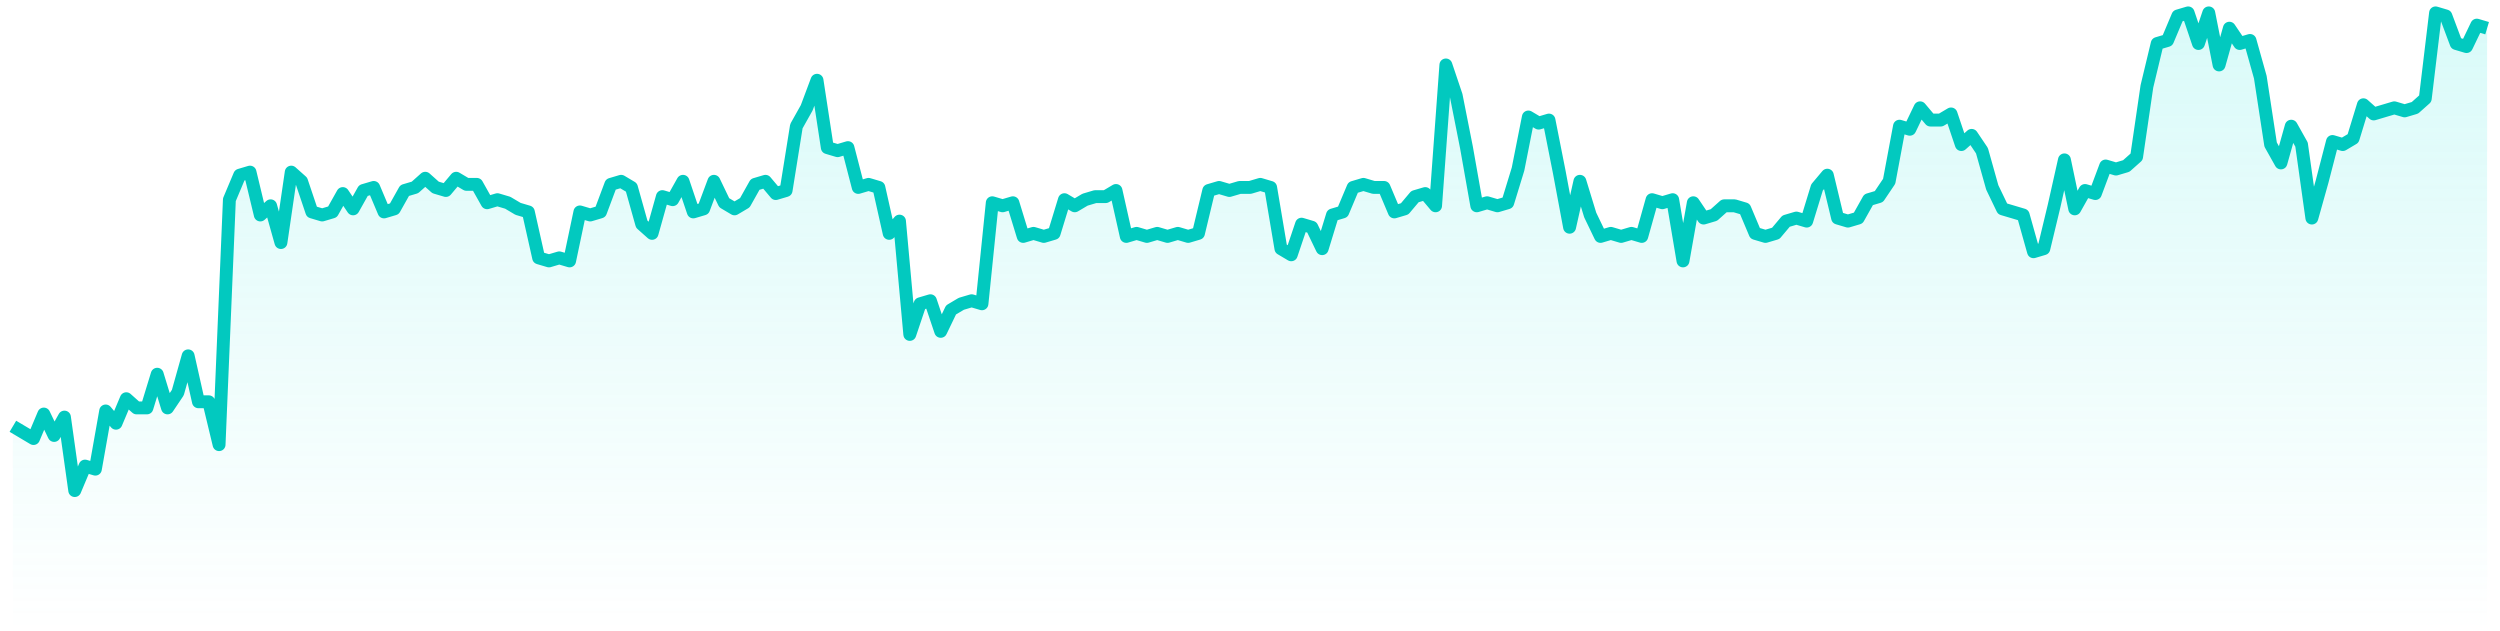
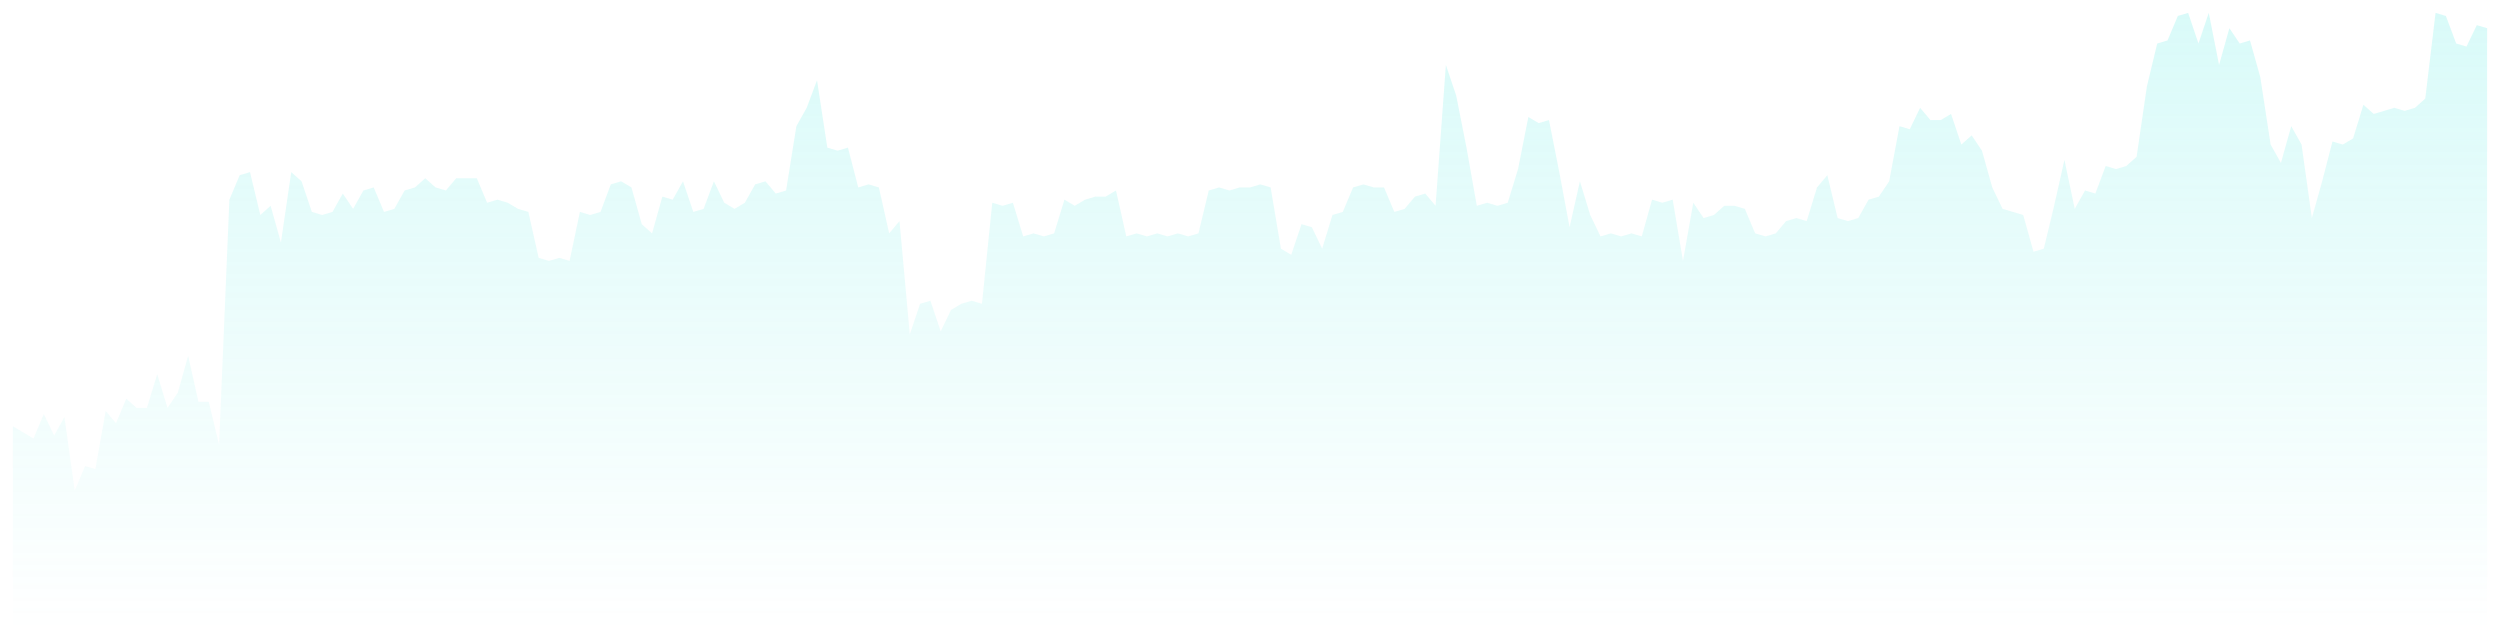
<svg xmlns="http://www.w3.org/2000/svg" width="194" height="49" viewBox="0 0 194 49" fill="none">
-   <path opacity="0.2" d="M192.2 1.95L193 2.188V49H1V33.079L1.8 33.554L2.6 34.03L3.4 32.129L4.2 33.792L5 32.366L5.8 38.069L6.6 36.168L7.4 36.406L8.2 31.891L9 32.842L9.8 30.941L10.6 31.654H11.4L12.2 29.04L13 31.654L13.8 30.465L14.6 27.614L15.4 31.178H16.2L17 34.505L17.8 15.495L18.6 13.594L19.4 13.356L20.2 16.683L21 15.97L21.8 18.822L22.6 13.356L23.4 14.069L24.2 16.445L25 16.683L25.8 16.445L26.6 15.02L27.4 16.208L28.2 14.782L29 14.545L29.8 16.445L30.6 16.208L31.4 14.782L32.2 14.545L33 13.832L33.8 14.545L34.6 14.782L35.4 13.832L36.2 14.307H37L37.8 15.733L38.6 15.495L39.4 15.733L40.2 16.208L41 16.445L41.8 20.01L42.6 20.247L43.4 20.01L44.2 20.247L45 16.445L45.8 16.683L46.6 16.445L47.4 14.307L48.2 14.069L49 14.545L49.8 17.396L50.6 18.109L51.4 15.257L52.2 15.495L53 14.069L53.8 16.445L54.6 16.208L55.4 14.069L56.2 15.733L57 16.208L57.8 15.733L58.6 14.307L59.4 14.069L60.2 15.02L61 14.782L61.8 9.792L62.6 8.366L63.4 6.228L64.2 11.455L65 11.693L65.8 11.455L66.6 14.545L67.4 14.307L68.2 14.545L69 18.109L69.8 17.158L70.6 25.951L71.4 23.574L72.2 23.337L73 25.713L73.8 24.049L74.6 23.574L75.4 23.337L76.2 23.574L77 15.733L77.8 15.97L78.6 15.733L79.4 18.346L80.2 18.109L81 18.346L81.8 18.109L82.6 15.495L83.4 15.97L84.2 15.495L85 15.257H85.8L86.6 14.782L87.4 18.346L88.2 18.109L89 18.346L89.8 18.109L90.6 18.346L91.4 18.109L92.2 18.346L93 18.109L93.8 14.782L94.6 14.545L95.4 14.782L96.2 14.545H97L97.8 14.307L98.6 14.545L99.4 19.297L100.2 19.772L101 17.396L101.8 17.634L102.6 19.297L103.4 16.683L104.2 16.445L105 14.545L105.8 14.307L106.6 14.545H107.4L108.2 16.445L109 16.208L109.8 15.257L110.6 15.02L111.4 15.97L112.2 5.04L113 7.416L113.8 11.455L114.6 15.97L115.4 15.733L116.2 15.97L117 15.733L117.8 13.119L118.6 9.079L119.4 9.554L120.2 9.317L121 13.356L121.8 17.634L122.6 14.069L123.4 16.683L124.2 18.346L125 18.109L125.8 18.346L126.6 18.109L127.4 18.346L128.2 15.495L129 15.733L129.8 15.495L130.6 20.247L131.4 15.733L132.2 16.921L133 16.683L133.8 15.97H134.6L135.4 16.208L136.2 18.109L137 18.346L137.8 18.109L138.6 17.158L139.4 16.921L140.2 17.158L141 14.545L141.8 13.594L142.6 16.921L143.4 17.158L144.2 16.921L145 15.495L145.8 15.257L146.6 14.069L147.4 9.792L148.2 10.03L149 8.366L149.8 9.317H150.6L151.4 8.842L152.2 11.218L153 10.505L153.8 11.693L154.6 14.545L155.4 16.208L156.2 16.445L157 16.683L157.8 19.535L158.6 19.297L159.4 15.97L160.2 12.406L161 16.208L161.8 14.782L162.6 15.02L163.4 12.881L164.2 13.119L165 12.881L165.8 12.168L166.6 6.703L167.4 3.376L168.2 3.139L169 1.238L169.8 1L170.6 3.376L171.4 1L172.2 5.04L173 2.188L173.8 3.376L174.6 3.139L175.4 5.99L176.2 11.218L177 12.644L177.8 9.792L178.6 11.218L179.4 16.921L180.2 14.069L181 10.98L181.8 11.218L182.6 10.743L183.4 8.129L184.2 8.842L185 8.604L185.8 8.366L186.6 8.604L187.4 8.366L188.2 7.653L189 1L189.8 1.238L190.6 3.376L191.4 3.614L192.2 1.95Z" fill="url(#paint0_linear_8386_221089)" />
-   <path d="M193 2.188L192.2 1.95L191.4 3.614L190.6 3.376L189.8 1.238L189 1L188.2 7.653L187.4 8.366L186.6 8.604L185.8 8.366L185 8.604L184.2 8.842L183.4 8.129L182.6 10.743L181.8 11.218L181 10.98L180.2 14.069L179.4 16.921L178.6 11.218L177.8 9.792L177 12.644L176.2 11.218L175.4 5.99L174.6 3.139L173.8 3.376L173 2.188L172.2 5.04L171.4 1L170.6 3.376L169.8 1L169 1.238L168.2 3.139L167.4 3.376L166.6 6.703L165.8 12.168L165 12.881L164.2 13.119L163.4 12.881L162.6 15.02L161.8 14.782L161 16.208L160.2 12.406L159.4 15.97L158.6 19.297L157.8 19.535L157 16.683L156.2 16.445L155.4 16.208L154.6 14.545L153.8 11.693L153 10.505L152.2 11.218L151.4 8.842L150.6 9.317H149.8L149 8.366L148.2 10.03L147.4 9.792L146.6 14.069L145.8 15.257L145 15.495L144.2 16.921L143.4 17.158L142.6 16.921L141.8 13.594L141 14.545L140.2 17.158L139.4 16.921L138.6 17.158L137.8 18.109L137 18.346L136.2 18.109L135.4 16.208L134.6 15.97H133.8L133 16.683L132.2 16.921L131.4 15.733L130.6 20.247L129.8 15.495L129 15.733L128.2 15.495L127.4 18.346L126.6 18.109L125.8 18.346L125 18.109L124.2 18.346L123.4 16.683L122.6 14.069L121.8 17.634L121 13.356L120.2 9.317L119.4 9.554L118.6 9.079L117.8 13.119L117 15.733L116.2 15.97L115.4 15.733L114.6 15.97L113.8 11.455L113 7.416L112.2 5.04L111.4 15.97L110.6 15.02L109.8 15.257L109 16.208L108.2 16.445L107.4 14.545H106.6L105.8 14.307L105 14.545L104.2 16.445L103.4 16.683L102.6 19.297L101.8 17.634L101 17.396L100.2 19.772L99.4 19.297L98.6 14.545L97.8 14.307L97 14.545H96.2L95.4 14.782L94.6 14.545L93.8 14.782L93 18.109L92.2 18.346L91.4 18.109L90.6 18.346L89.8 18.109L89 18.346L88.2 18.109L87.4 18.346L86.6 14.782L85.8 15.257H85L84.2 15.495L83.4 15.97L82.6 15.495L81.8 18.109L81 18.346L80.2 18.109L79.4 18.346L78.6 15.733L77.8 15.97L77 15.733L76.2 23.574L75.4 23.337L74.6 23.574L73.8 24.049L73 25.713L72.2 23.337L71.4 23.574L70.6 25.951L69.8 17.158L69 18.109L68.2 14.545L67.4 14.307L66.6 14.545L65.8 11.455L65 11.693L64.2 11.455L63.4 6.228L62.6 8.366L61.8 9.792L61 14.782L60.2 15.02L59.4 14.069L58.6 14.307L57.8 15.733L57 16.208L56.2 15.733L55.4 14.069L54.6 16.208L53.8 16.445L53 14.069L52.2 15.495L51.4 15.257L50.6 18.109L49.8 17.396L49 14.545L48.2 14.069L47.4 14.307L46.6 16.445L45.8 16.683L45 16.445L44.2 20.247L43.4 20.01L42.6 20.247L41.8 20.01L41 16.445L40.2 16.208L39.4 15.733L38.6 15.495L37.8 15.733L37 14.307H36.2L35.4 13.832L34.6 14.782L33.8 14.545L33 13.832L32.2 14.545L31.4 14.782L30.6 16.208L29.8 16.445L29 14.545L28.2 14.782L27.4 16.208L26.6 15.02L25.8 16.445L25 16.683L24.2 16.445L23.4 14.069L22.6 13.356L21.8 18.822L21 15.97L20.2 16.683L19.4 13.356L18.6 13.594L17.8 15.495L17 34.505L16.2 31.178H15.4L14.6 27.614L13.8 30.465L13 31.654L12.2 29.04L11.4 31.654H10.6L9.8 30.941L9 32.842L8.2 31.891L7.4 36.406L6.6 36.168L5.8 38.069L5 32.366L4.2 33.792L3.4 32.129L2.6 34.03L1.8 33.554L1 33.079" stroke="#02C9BF" stroke-linejoin="round" />
+   <path opacity="0.2" d="M192.2 1.95L193 2.188V49H1V33.079L1.8 33.554L2.6 34.03L3.4 32.129L4.2 33.792L5 32.366L5.8 38.069L6.6 36.168L7.4 36.406L8.2 31.891L9 32.842L9.8 30.941L10.6 31.654H11.4L12.2 29.04L13 31.654L13.8 30.465L14.6 27.614L15.4 31.178H16.2L17 34.505L17.8 15.495L18.6 13.594L19.4 13.356L20.2 16.683L21 15.97L21.8 18.822L22.6 13.356L23.4 14.069L24.2 16.445L25 16.683L25.8 16.445L26.6 15.02L27.4 16.208L28.2 14.782L29 14.545L29.8 16.445L30.6 16.208L31.4 14.782L32.2 14.545L33 13.832L33.8 14.545L34.6 14.782L35.4 13.832H37L37.8 15.733L38.6 15.495L39.4 15.733L40.2 16.208L41 16.445L41.8 20.01L42.6 20.247L43.4 20.01L44.2 20.247L45 16.445L45.8 16.683L46.6 16.445L47.4 14.307L48.2 14.069L49 14.545L49.8 17.396L50.6 18.109L51.4 15.257L52.2 15.495L53 14.069L53.8 16.445L54.6 16.208L55.4 14.069L56.2 15.733L57 16.208L57.8 15.733L58.6 14.307L59.4 14.069L60.2 15.02L61 14.782L61.8 9.792L62.6 8.366L63.4 6.228L64.2 11.455L65 11.693L65.8 11.455L66.6 14.545L67.4 14.307L68.2 14.545L69 18.109L69.8 17.158L70.6 25.951L71.4 23.574L72.2 23.337L73 25.713L73.8 24.049L74.6 23.574L75.4 23.337L76.2 23.574L77 15.733L77.8 15.97L78.6 15.733L79.4 18.346L80.2 18.109L81 18.346L81.8 18.109L82.6 15.495L83.4 15.97L84.2 15.495L85 15.257H85.8L86.6 14.782L87.4 18.346L88.2 18.109L89 18.346L89.8 18.109L90.6 18.346L91.4 18.109L92.2 18.346L93 18.109L93.8 14.782L94.6 14.545L95.4 14.782L96.2 14.545H97L97.8 14.307L98.6 14.545L99.4 19.297L100.2 19.772L101 17.396L101.8 17.634L102.6 19.297L103.4 16.683L104.2 16.445L105 14.545L105.8 14.307L106.6 14.545H107.4L108.2 16.445L109 16.208L109.8 15.257L110.6 15.02L111.4 15.97L112.2 5.04L113 7.416L113.8 11.455L114.6 15.97L115.4 15.733L116.2 15.97L117 15.733L117.8 13.119L118.6 9.079L119.4 9.554L120.2 9.317L121 13.356L121.8 17.634L122.6 14.069L123.4 16.683L124.2 18.346L125 18.109L125.8 18.346L126.6 18.109L127.4 18.346L128.2 15.495L129 15.733L129.8 15.495L130.6 20.247L131.4 15.733L132.2 16.921L133 16.683L133.8 15.97H134.6L135.4 16.208L136.2 18.109L137 18.346L137.8 18.109L138.6 17.158L139.4 16.921L140.2 17.158L141 14.545L141.8 13.594L142.6 16.921L143.4 17.158L144.2 16.921L145 15.495L145.8 15.257L146.6 14.069L147.4 9.792L148.2 10.03L149 8.366L149.8 9.317H150.6L151.4 8.842L152.2 11.218L153 10.505L153.8 11.693L154.6 14.545L155.4 16.208L156.2 16.445L157 16.683L157.8 19.535L158.6 19.297L159.4 15.97L160.2 12.406L161 16.208L161.8 14.782L162.6 15.02L163.4 12.881L164.2 13.119L165 12.881L165.8 12.168L166.6 6.703L167.4 3.376L168.2 3.139L169 1.238L169.8 1L170.6 3.376L171.4 1L172.2 5.04L173 2.188L173.8 3.376L174.6 3.139L175.4 5.99L176.2 11.218L177 12.644L177.8 9.792L178.6 11.218L179.4 16.921L180.2 14.069L181 10.98L181.8 11.218L182.6 10.743L183.4 8.129L184.2 8.842L185 8.604L185.8 8.366L186.6 8.604L187.4 8.366L188.2 7.653L189 1L189.8 1.238L190.6 3.376L191.4 3.614L192.2 1.95Z" fill="url(#paint0_linear_8386_221089)" />
  <defs>
    <linearGradient id="paint0_linear_8386_221089" x1="97" y1="1" x2="97" y2="49" gradientUnits="userSpaceOnUse">
      <stop stop-color="#42E8E0" />
      <stop offset="1" stop-color="#42E8E0" stop-opacity="0" />
    </linearGradient>
  </defs>
</svg>